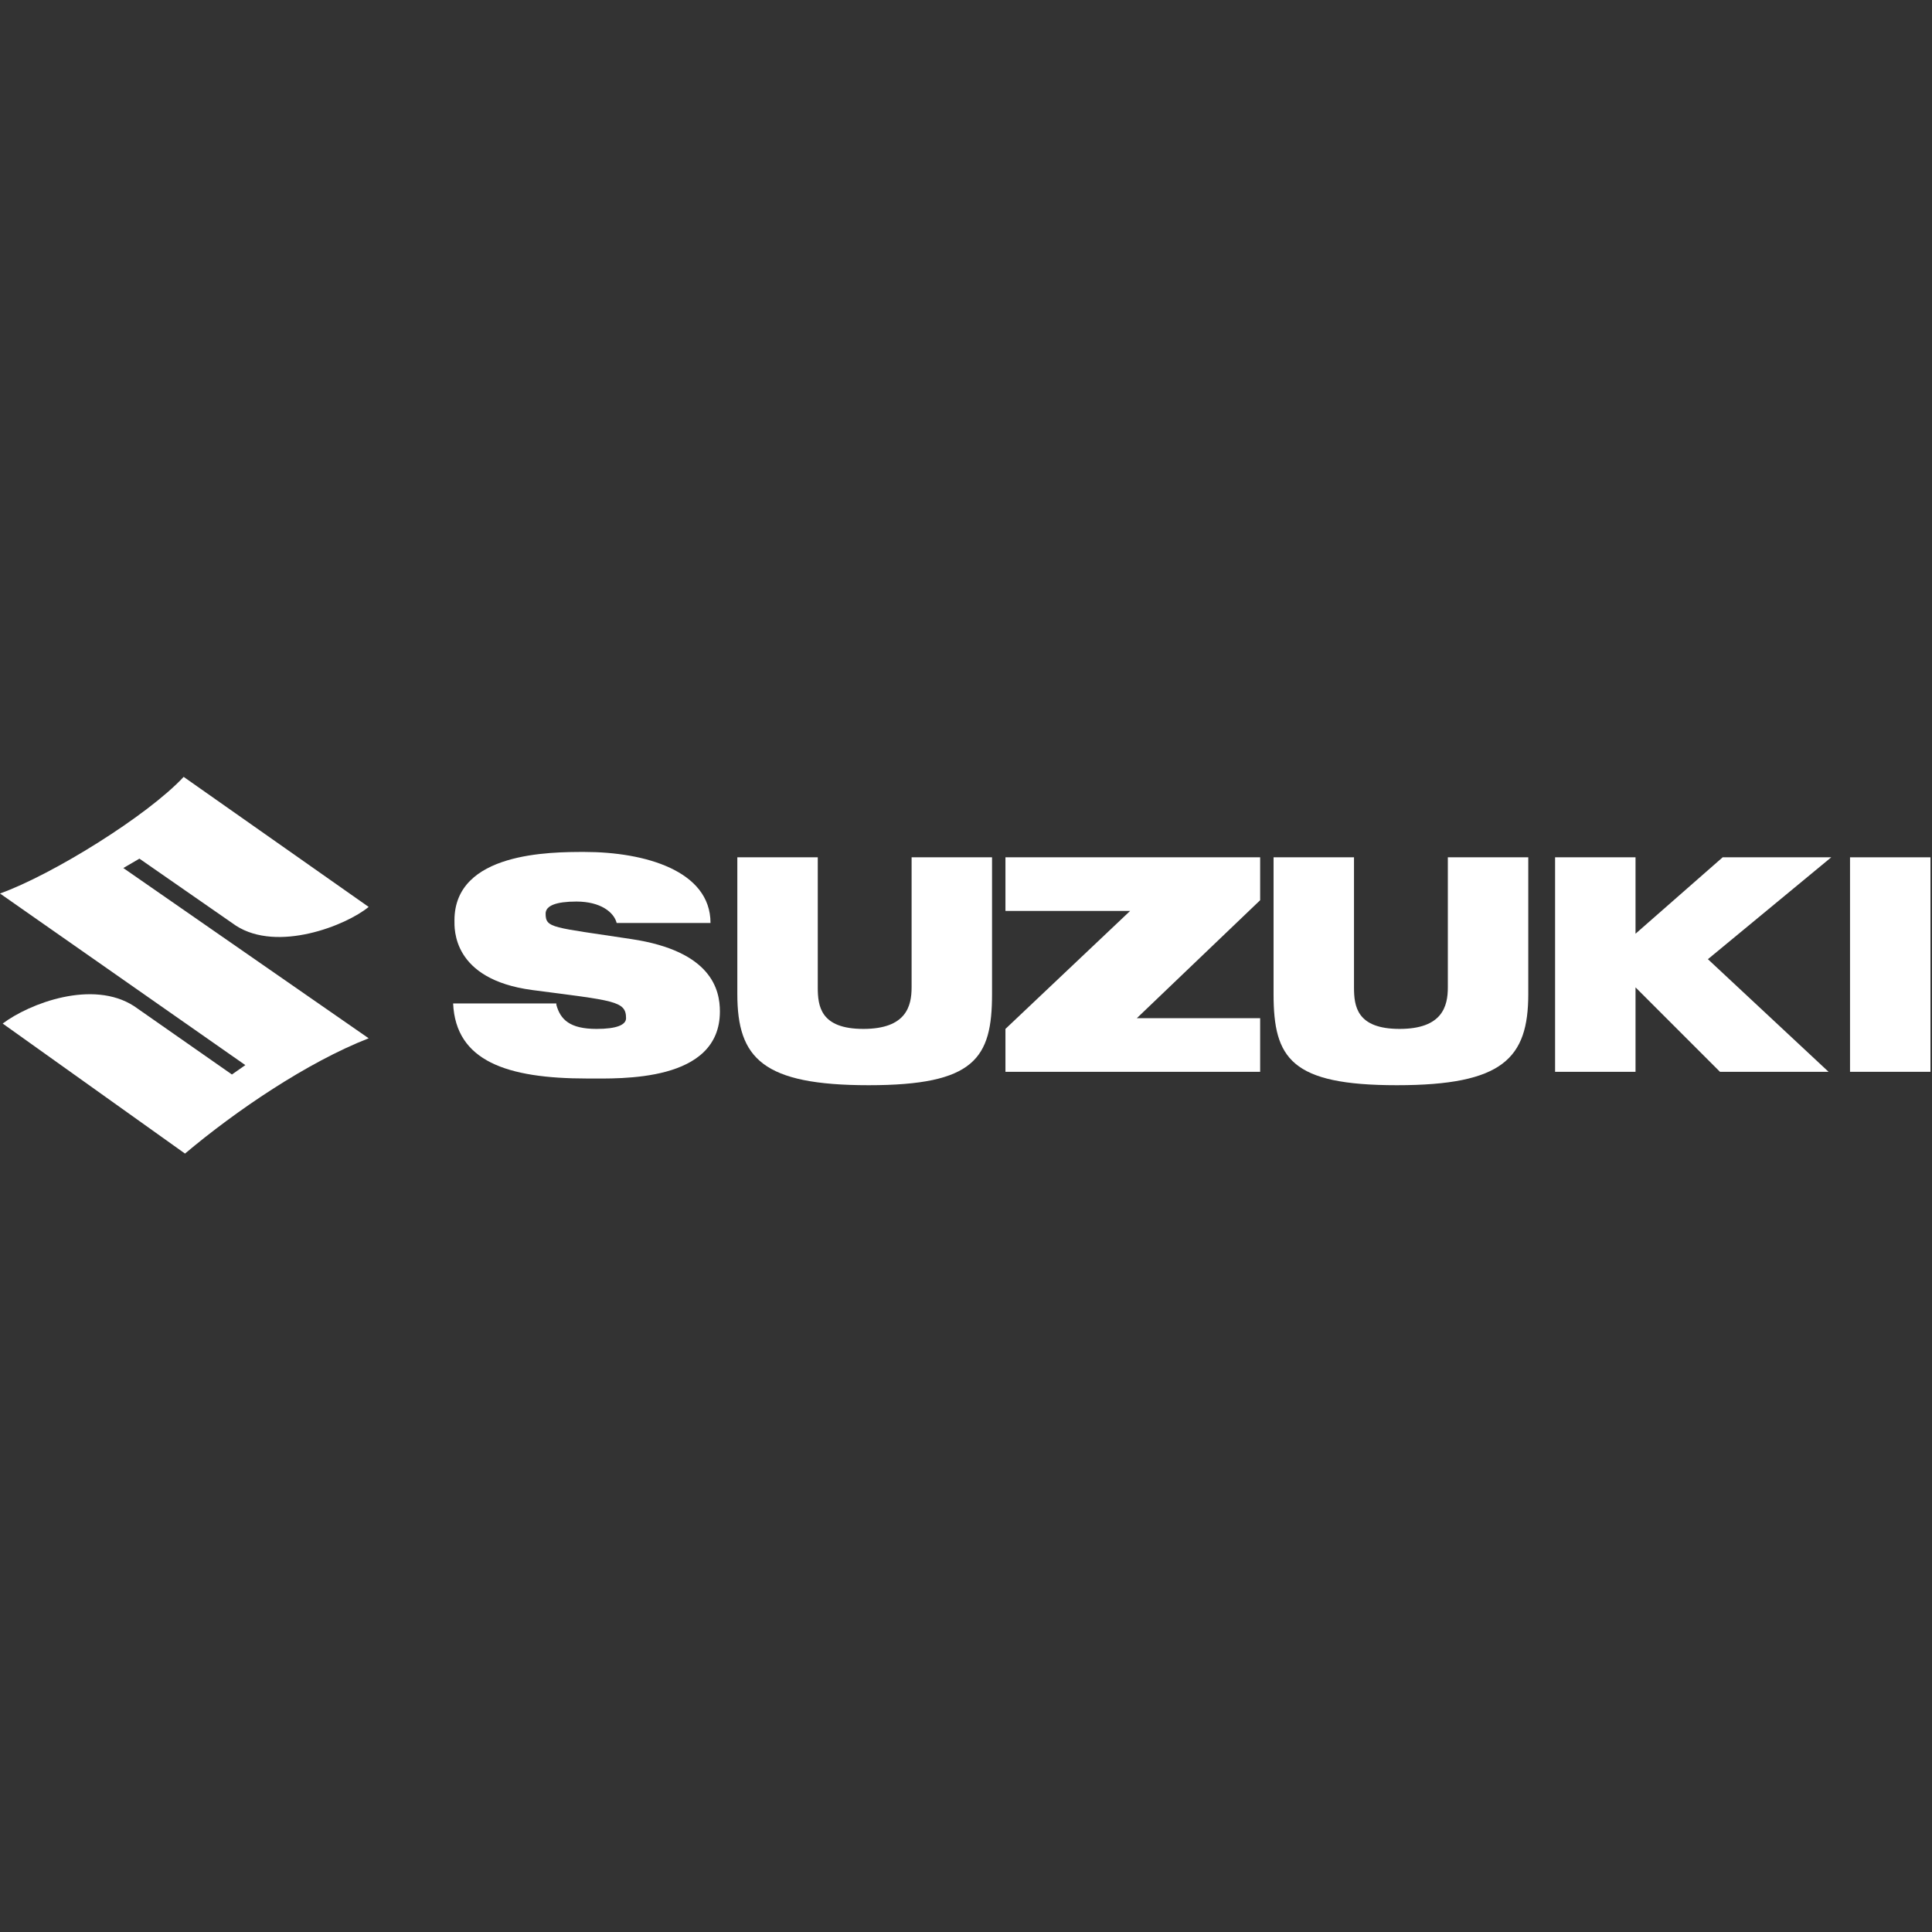
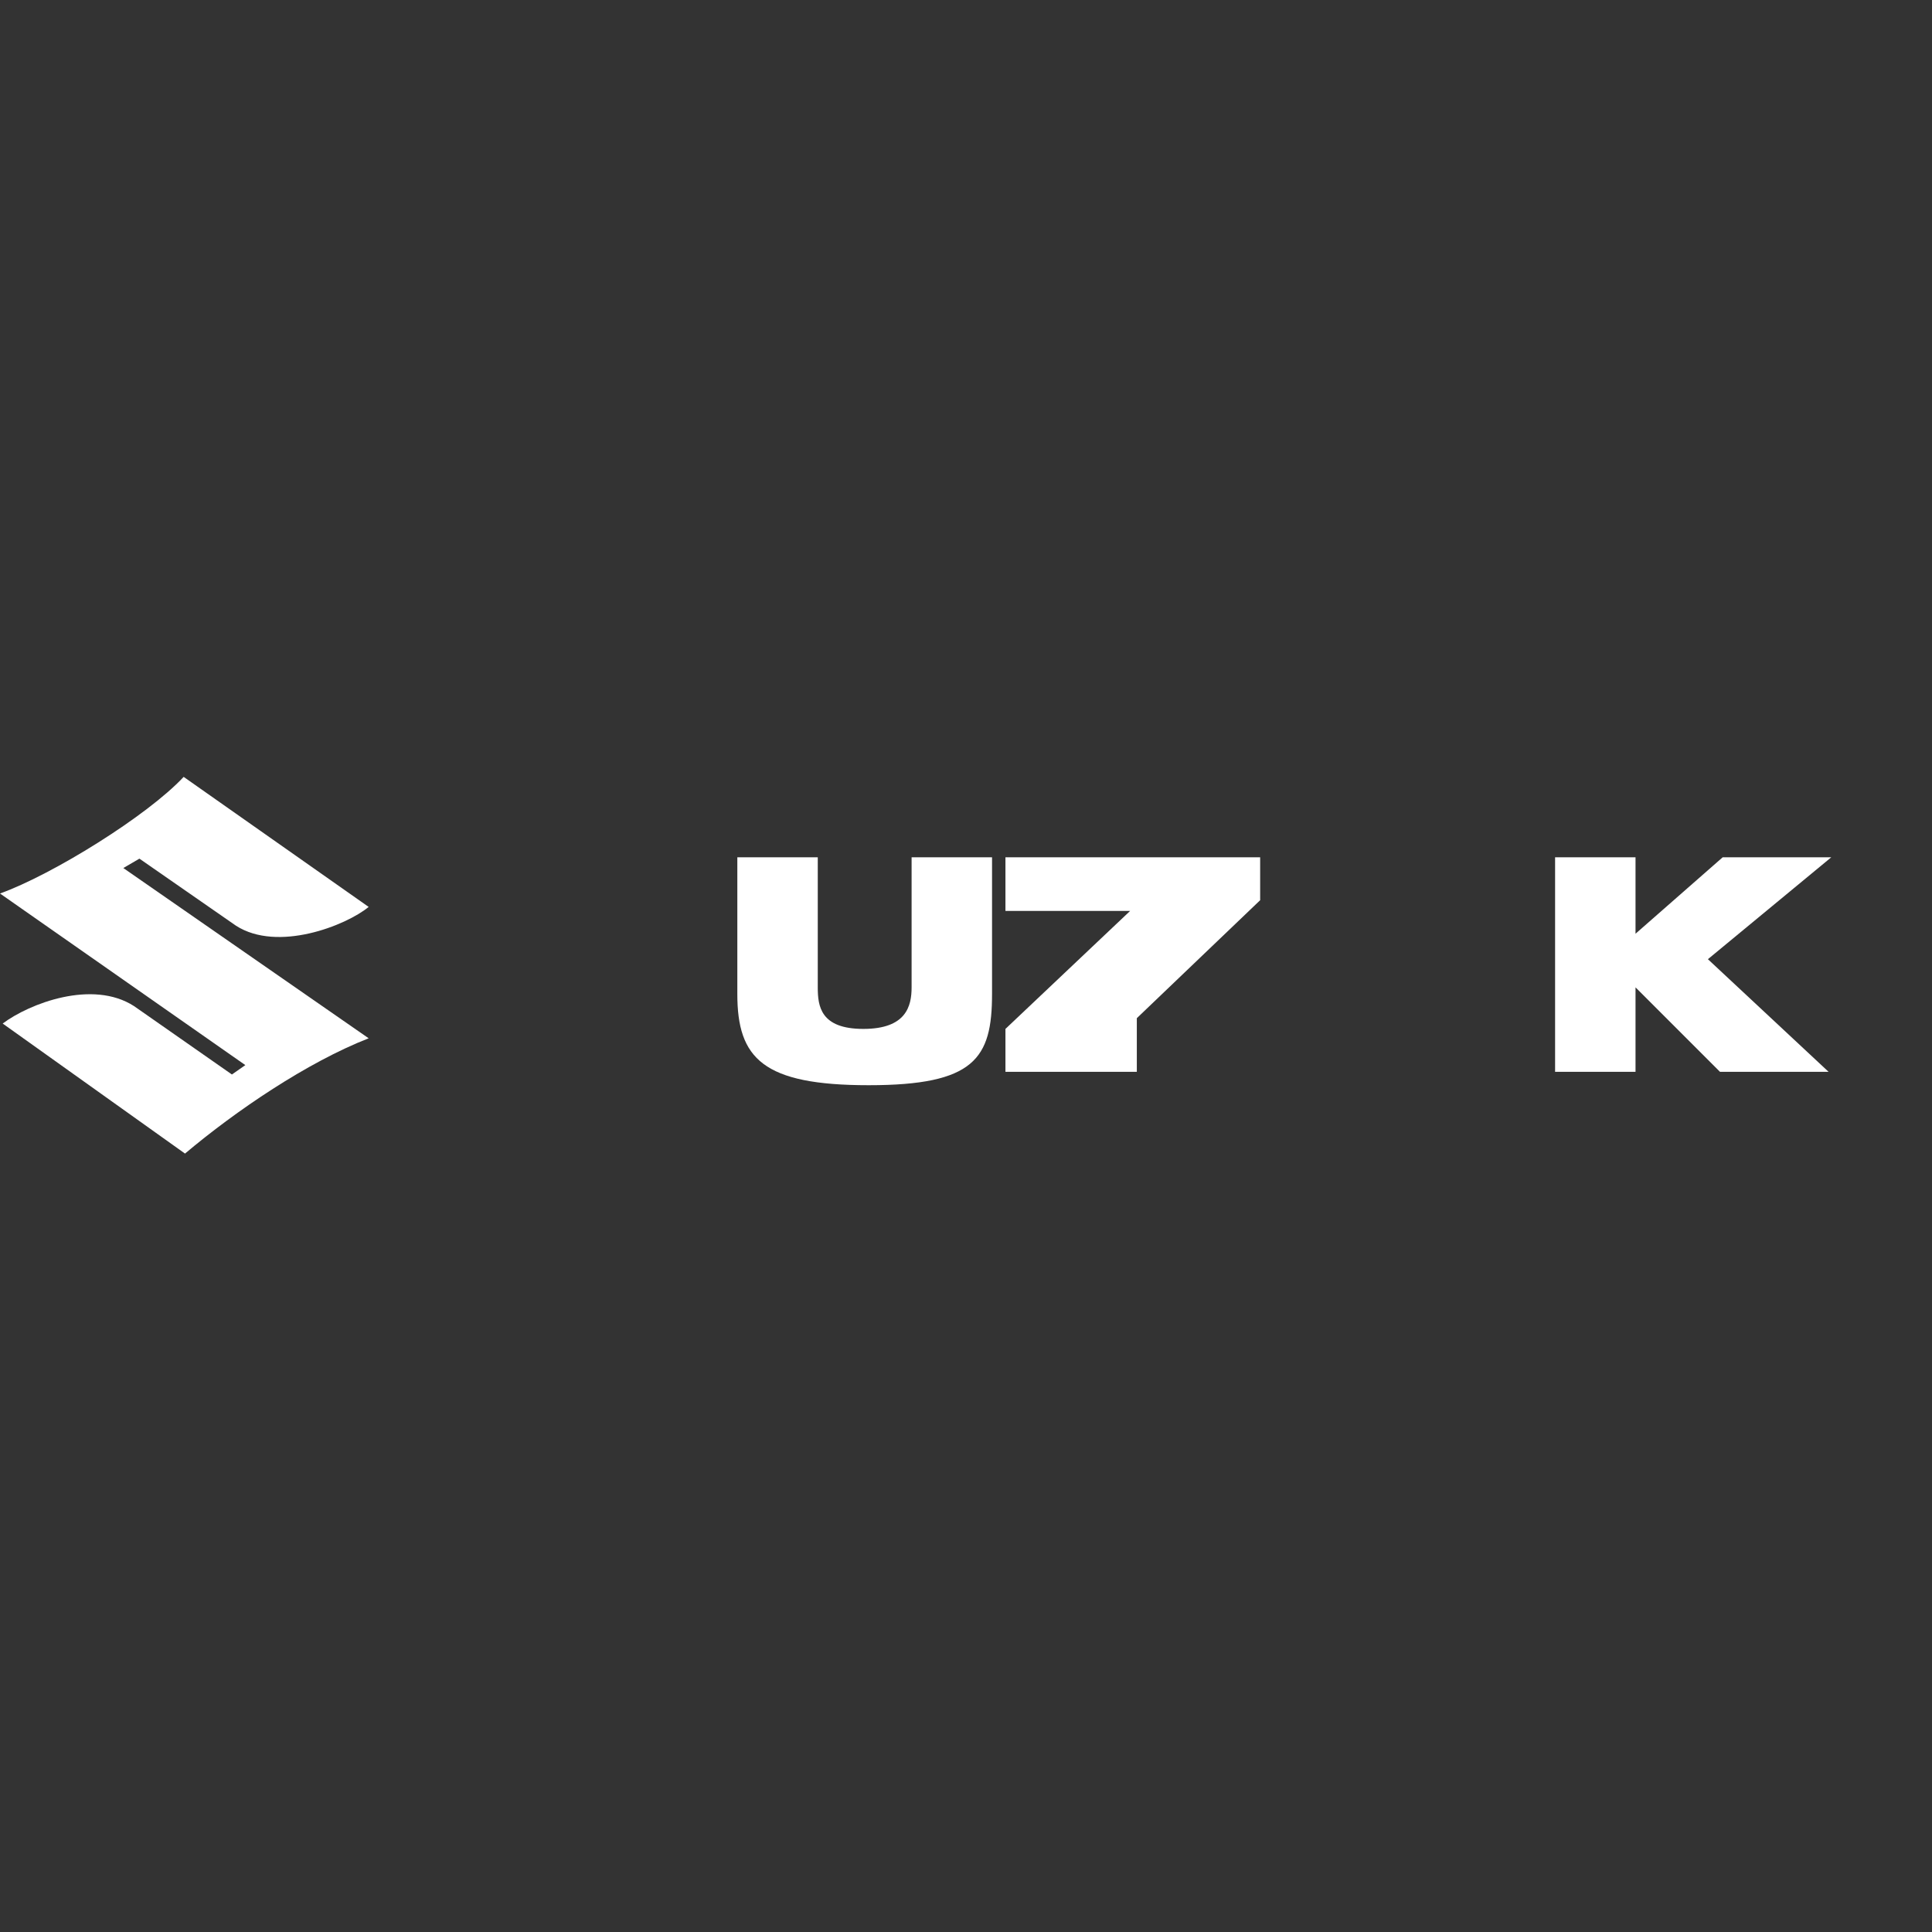
<svg xmlns="http://www.w3.org/2000/svg" width="100%" height="100%" viewBox="0 0 417 417" version="1.1" xml:space="preserve" style="fill-rule:evenodd;clip-rule:evenodd;stroke-linejoin:round;stroke-miterlimit:2;">
  <rect x="0" y="0" width="417" height="417" fill="#333333" stroke="none" />
  <g id="suzuki">
-     <path d="M245.37,219.763l26.621,-25.463l-0,-9.259l-54.977,-0l-0,11.574l26.91,-0l-26.91,25.463l-0,9.259l54.977,-0l-0,-11.574l-26.621,-0Z" style="fill:#fff;fill-rule:nonzero;" />
-     <rect x="399.306" y="185.041" width="17.361" height="46.296" style="fill:#fff;" />
+     <path d="M245.37,219.763l26.621,-25.463l-0,-9.259l-54.977,-0l-0,11.574l26.91,-0l-26.91,25.463l-0,9.259l54.977,-0l-26.621,-0Z" style="fill:#fff;fill-rule:nonzero;" />
    <path d="M395.255,185.041l-23.438,-0l-18.808,16.493l0,-16.493l-17.361,-0l0,46.296l17.361,-0l0,-18.229l18.229,18.229l23.438,-0l-26.042,-24.306l26.621,-21.99Z" style="fill:#fff;fill-rule:nonzero;" />
-     <path d="M312.5,185.041l0,28.067c0,4.051 -1.157,8.97 -10.417,8.97c-9.259,-0 -9.838,-4.919 -9.838,-8.97l0,-28.067l-17.361,-0l0,29.513c0,13.889 3.762,19.676 26.621,19.676c22.858,0 28.356,-5.787 28.356,-19.676l0,-29.513l-17.361,-0Z" style="fill:#fff;fill-rule:nonzero;" />
    <path d="M196.759,185.041l0,28.067c0,4.051 -1.157,8.97 -10.416,8.97c-9.26,-0 -9.838,-4.919 -9.838,-8.97l-0,-28.067l-17.361,-0l-0,29.513c-0,13.889 5.497,19.676 28.356,19.676c22.859,0 26.62,-5.787 26.62,-19.676l0,-29.513l-17.361,-0Z" style="fill:#fff;fill-rule:nonzero;" />
-     <path d="M120.081,216.869c0.868,3.183 2.894,5.209 8.681,5.209c4.34,-0 6.365,-0.869 6.365,-2.315c0,-3.762 -2.604,-3.762 -20.254,-6.077c-17.361,-2.314 -16.783,-13.31 -16.783,-15.046c0,-14.757 20.834,-14.757 28.067,-14.757c13.021,0 27.199,4.051 27.199,15.336l-20.254,-0c-0.579,-2.315 -3.472,-4.63 -8.681,-4.63c-4.34,0 -6.655,0.868 -6.655,2.604c0,3.183 1.447,2.894 18.519,5.498c17.361,2.604 19.097,10.995 19.097,15.625c-0,15.336 -21.412,14.468 -28.646,14.468c-17.361,-0 -28.356,-3.762 -28.935,-16.204l22.28,-0l0,0.289Z" style="fill:#fff;fill-rule:nonzero;" />
    <path d="M79.572,195.747c-4.919,4.05 -19.676,9.837 -28.646,4.05l-20.833,-14.467l-3.473,2.025l52.952,36.748c-13.31,5.208 -28.646,15.625 -39.641,24.884l-39.352,-28.067c5.787,-4.34 19.386,-9.548 28.356,-3.761l21.123,14.757l2.893,-2.026l-52.951,-37.037c11.285,-4.051 31.829,-16.782 39.641,-25.174l39.931,28.068Z" style="fill:#fff;fill-rule:nonzero;" />
  </g>
</svg>